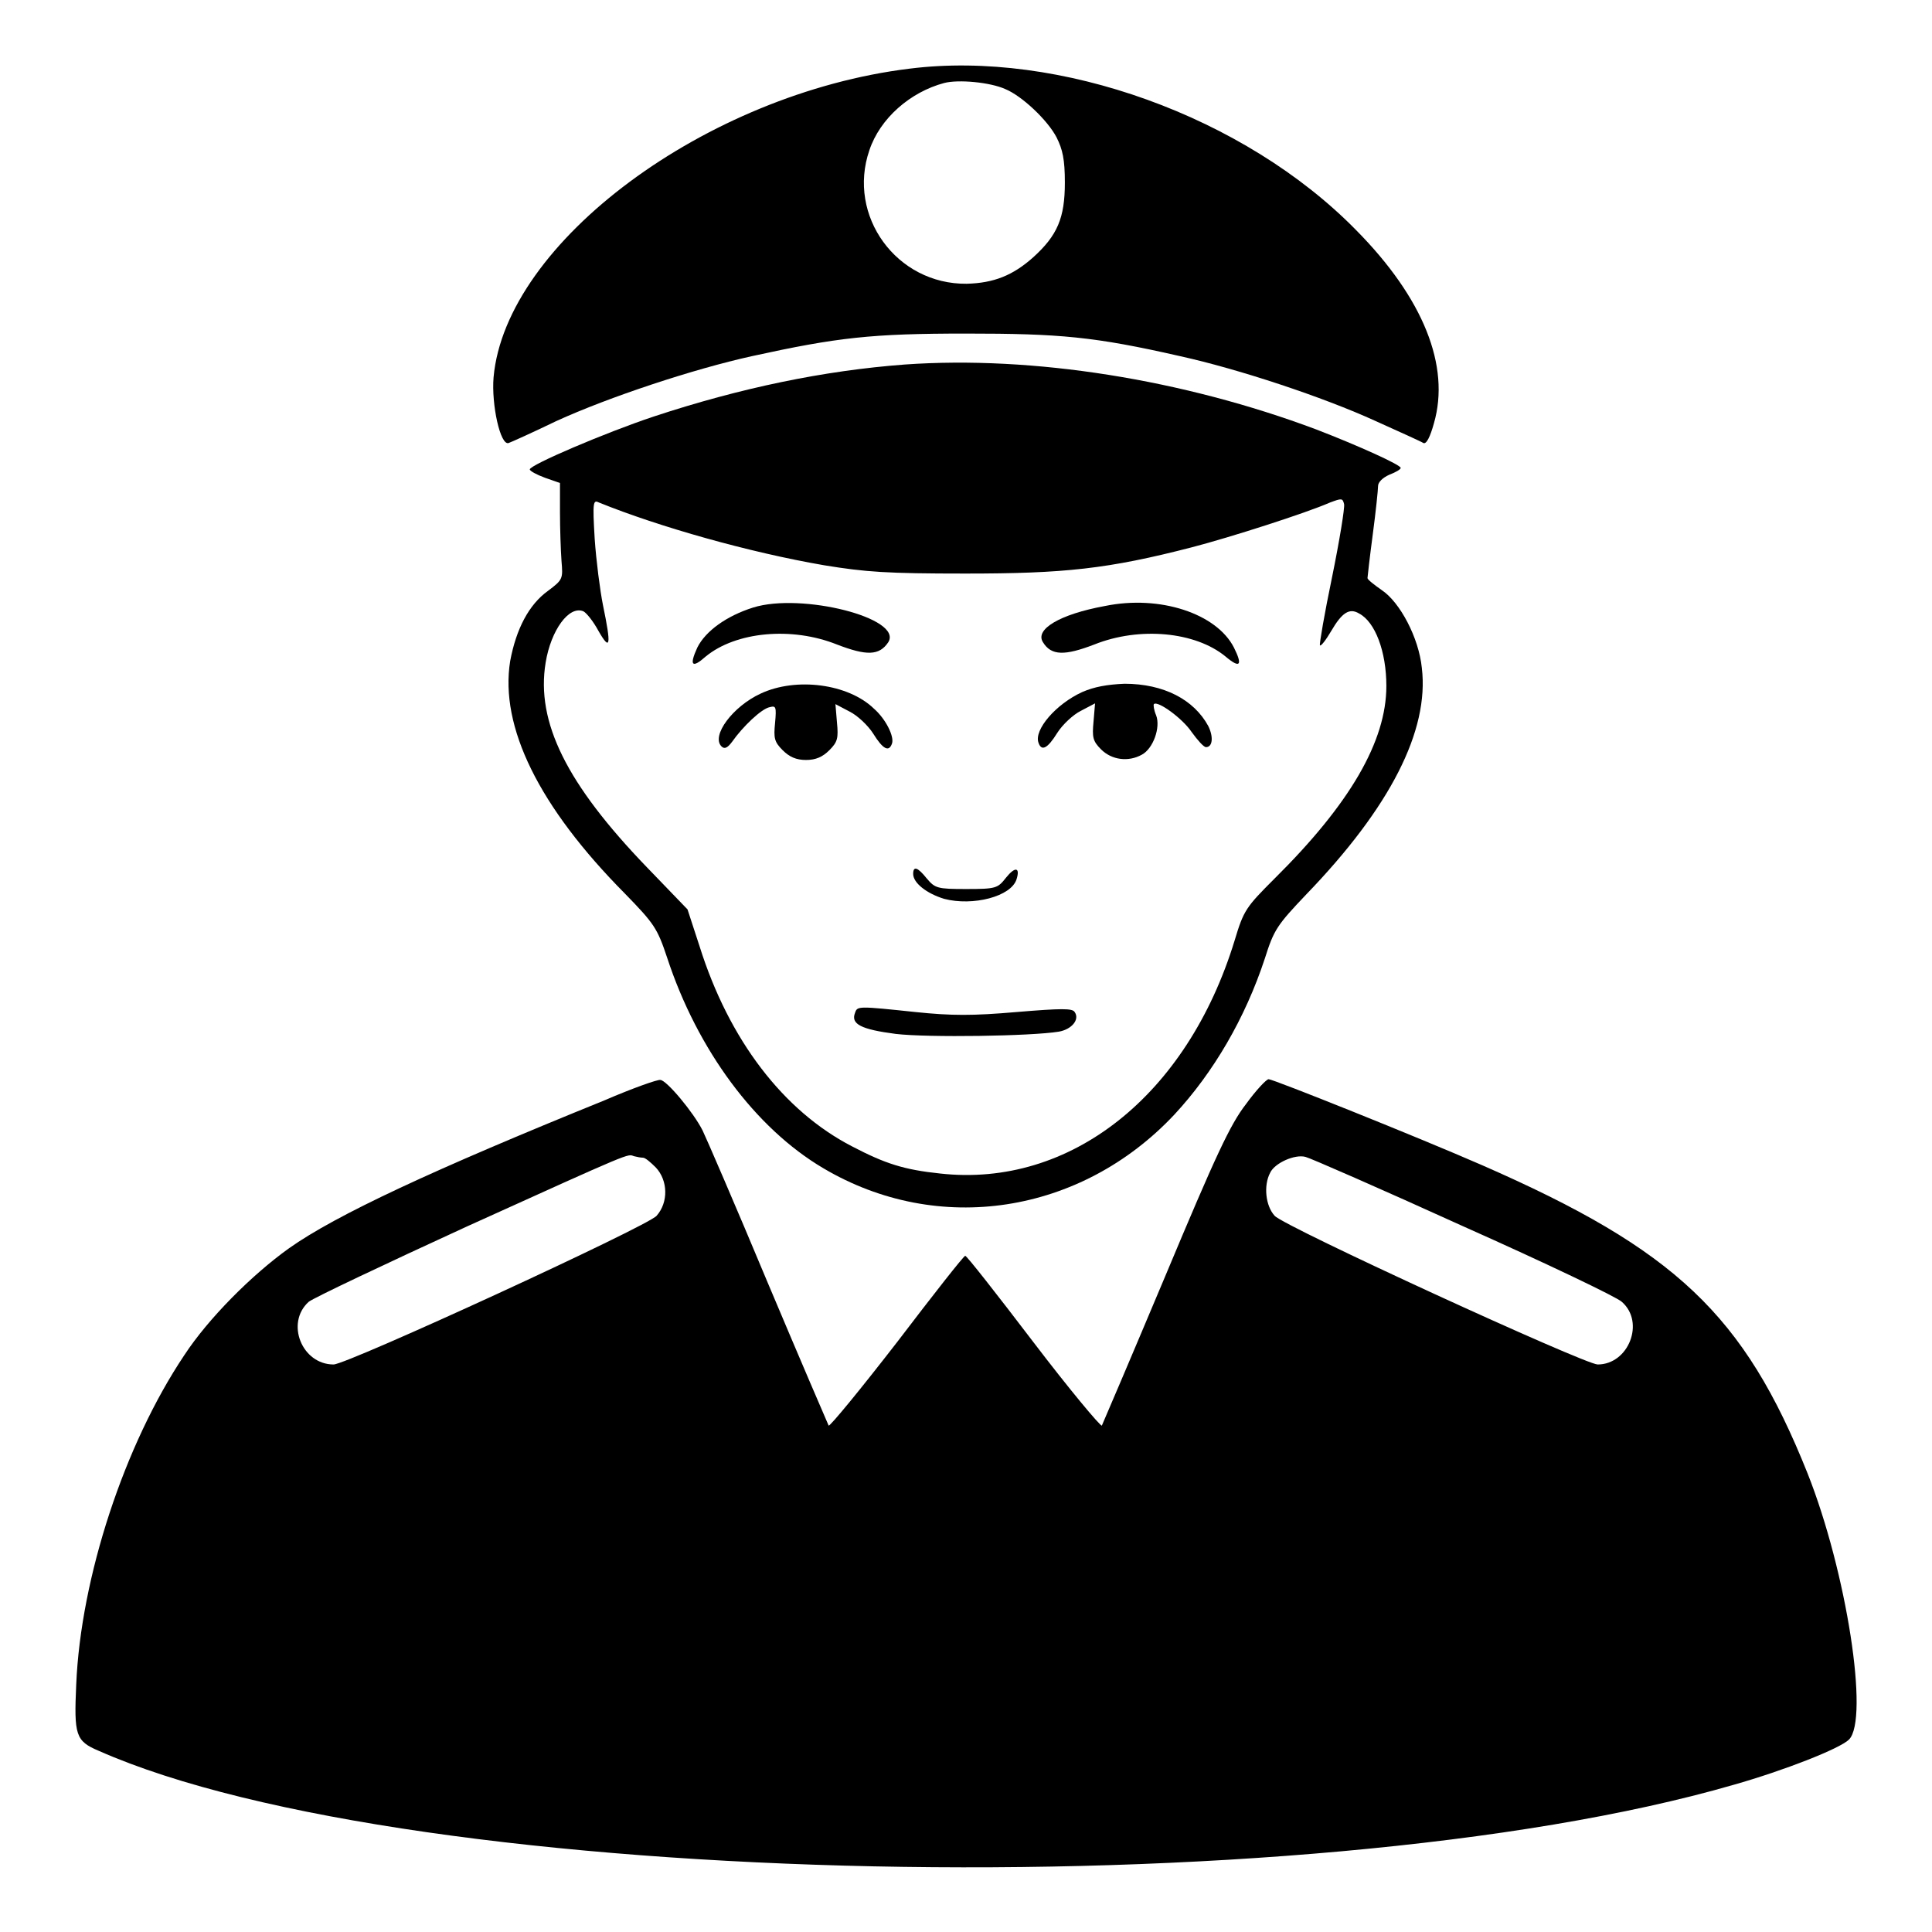
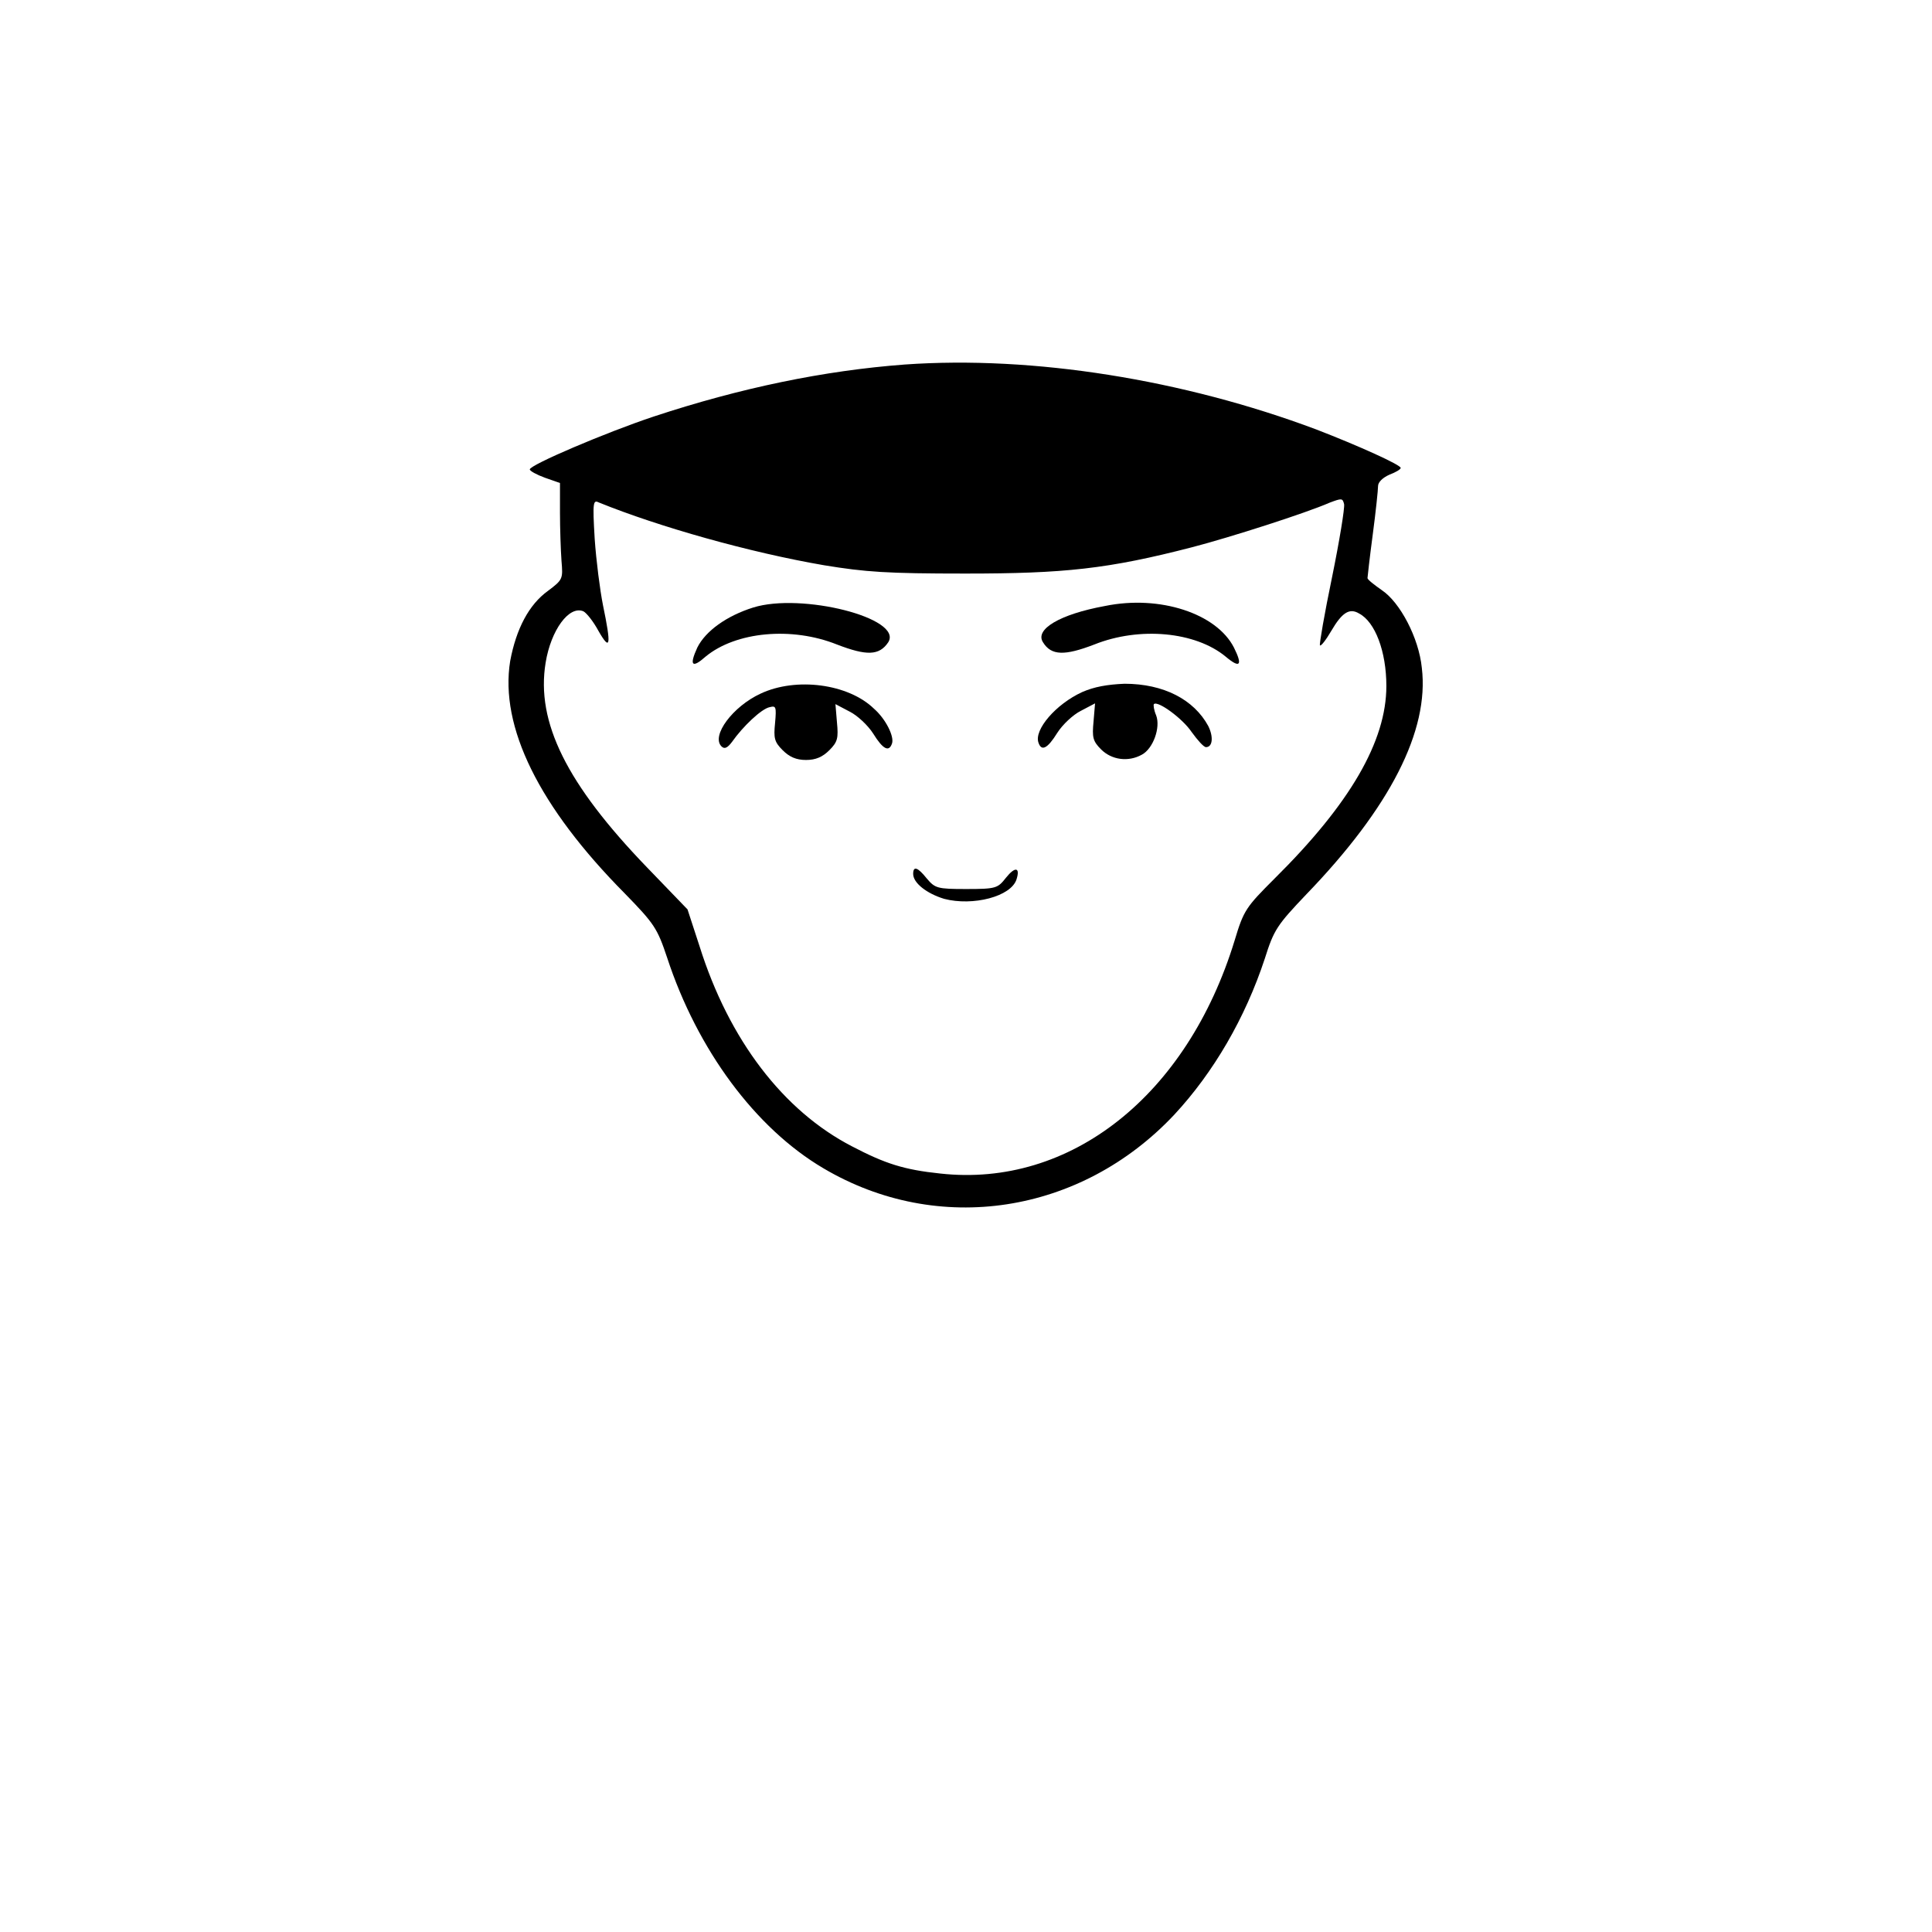
<svg xmlns="http://www.w3.org/2000/svg" version="1.1" x="0px" y="0px" viewBox="0 0 256 256" xml:space="preserve">
  <g>
    <g>
      <g>
-         <path fill="#000000" d="M120.5,9.1C93.6,12.4,67,32.1,65.4,50c-0.3,3.6,0.9,9.1,2,8.7c0.3-0.1,3.2-1.4,6.3-2.9c7-3.2,18.2-6.9,25.9-8.6c11.4-2.5,15.9-3,28.4-3c12.4,0,17,0.4,28.4,3c7.7,1.7,18.9,5.4,25.9,8.6c3.1,1.4,6,2.7,6.3,2.9c0.4,0.2,0.9-0.8,1.4-2.6c2.2-7.6-1.4-16.6-10.3-25.6C164.9,15.4,140.3,6.6,120.5,9.1z M133.2,11.8c2.2,0.9,5.6,4.1,6.8,6.4c0.8,1.6,1.1,2.9,1.1,6c0,4.7-1,7-4.2,9.9c-2.7,2.4-5.2,3.4-8.8,3.5c-9.3,0.1-15.9-9-12.9-17.7c1.4-4.2,5.4-7.7,9.9-8.9C127,10.5,131.2,10.9,133.2,11.8z" />
        <path fill="#000000" d="M119.9,48.3c-10.7,0.8-21.8,3.1-33.3,6.9c-6.3,2.1-16.4,6.4-16.4,7c0,0.2,0.9,0.7,2,1.1l2,0.7v3.9c0,2.1,0.1,5,0.2,6.4c0.2,2.4,0.2,2.5-1.8,4c-2.5,1.8-4.2,5-5,9.3c-1.4,8.7,3.8,19.3,15.2,30.8c3.9,4,4.3,4.6,5.6,8.5c4,12.2,11.7,22.6,20.7,27.9c15.2,9,34.1,6.1,46.5-7.1c5.2-5.6,9.4-12.8,12-20.7c1.2-3.8,1.6-4.4,5.5-8.5c11.1-11.5,16.3-21.7,15.3-30c-0.4-4-2.9-8.7-5.3-10.3c-1-0.7-1.9-1.4-1.9-1.6c0-0.1,0.3-2.8,0.7-5.8c0.4-3,0.7-5.9,0.7-6.4c0-0.5,0.6-1.1,1.5-1.5c0.8-0.3,1.5-0.7,1.5-0.9c0-0.4-5.5-2.9-11.2-5.1C156.8,50.3,136.9,47.1,119.9,48.3z M176.5,76.5c-1,4.8-1.7,8.9-1.6,9c0.1,0.2,0.8-0.7,1.5-1.9c1.4-2.4,2.4-3.1,3.7-2.3c2.1,1.1,3.6,5,3.6,9.6c0,7.3-4.8,15.6-14.8,25.5c-3.8,3.8-4.1,4.2-5.3,8.2c-6.3,20.6-21.8,32.8-39,30.9c-4.8-0.5-7.3-1.3-11.7-3.6c-9.1-4.7-16.3-14.1-20.2-26.5l-1.6-4.9l-5.4-5.6C75.1,103.9,71,95.7,72.3,87.8c0.7-4.3,3.1-7.6,5-6.8c0.4,0.2,1.3,1.3,2,2.6c1.6,2.8,1.7,1.9,0.6-3.4c-0.4-2-0.9-5.9-1.1-8.8c-0.3-5-0.2-5.2,0.6-4.8c7.9,3.2,19.9,6.6,29.8,8.3c5.5,0.9,8.3,1.1,18.7,1.1c13.1,0,18.9-0.6,30.1-3.5c5-1.3,15-4.5,18.2-5.9c1.6-0.6,1.7-0.6,1.9,0.2C178.2,67.3,177.5,71.6,176.5,76.5z" />
        <path fill="#000000" d="M99.8,80.5c-3.5,1.1-6.3,3.1-7.4,5.3c-1.1,2.4-0.7,2.8,1.1,1.2c4-3.3,11.4-4,17.4-1.6c3.9,1.5,5.6,1.5,6.8-0.3C119.7,81.9,106.2,78.5,99.8,80.5z" />
        <path fill="#000000" d="M146.4,80.3c-6,1.1-9.3,3.1-8.2,4.8c1.1,1.8,2.9,1.8,6.8,0.3c6-2.4,13.4-1.7,17.4,1.6c1.9,1.6,2.3,1.2,1.1-1.2C161.2,81.3,153.7,78.8,146.4,80.3z" />
        <path fill="#000000" d="M100.8,91.9c-3.7,1.7-6.6,5.6-5.2,7c0.4,0.4,0.8,0.2,1.4-0.6c1.4-2,3.9-4.4,5-4.6c0.8-0.2,0.9-0.1,0.7,2.1c-0.2,2-0.1,2.5,1,3.6c0.9,0.9,1.8,1.3,3.1,1.3s2.2-0.4,3.1-1.3c1.1-1.1,1.2-1.6,1-3.7l-0.2-2.4l1.9,1c1,0.5,2.4,1.8,3.1,2.9c1.3,2.1,2.1,2.5,2.5,1.3c0.3-0.9-0.8-3.2-2.4-4.6C112.4,90.6,105.5,89.7,100.8,91.9z" />
        <path fill="#000000" d="M143.4,91.7c-3.5,1.6-6.4,5-5.8,6.7c0.4,1.2,1.2,0.8,2.5-1.3c0.7-1.1,2.1-2.4,3.1-2.9l1.9-1l-0.2,2.4c-0.2,2.1-0.1,2.6,1,3.7c1.4,1.4,3.6,1.7,5.4,0.7c1.5-0.8,2.5-3.6,1.9-5.2c-0.3-0.7-0.4-1.4-0.3-1.5c0.5-0.5,3.8,1.9,5,3.7c0.8,1.1,1.6,2,1.9,2c0.9,0,1-1.4,0.3-2.8c-1.9-3.5-5.9-5.6-11.1-5.6C146.7,90.7,145,91,143.4,91.7z" />
        <path fill="#000000" d="M121,115.8c0,1.2,1.8,2.6,4.1,3.3c3.8,1,8.9-0.3,9.6-2.6c0.5-1.6-0.2-1.7-1.4-0.2c-1.1,1.4-1.3,1.5-5.3,1.5c-3.8,0-4.1-0.1-5.2-1.4C121.6,114.9,121,114.7,121,115.8z" />
-         <path fill="#000000" d="M113.3,134.2c-0.6,1.5,0.8,2.2,5.4,2.8c4.3,0.5,17.9,0.3,21.6-0.3c1.7-0.3,2.8-1.6,2.1-2.6c-0.3-0.5-1.7-0.5-7.7,0c-5.8,0.5-8.6,0.5-13.4,0C113.7,133.3,113.6,133.3,113.3,134.2z" />
-         <path fill="#000000" d="M80.1,145.8c-22.7,9.2-35.6,15.2-41.8,19.6c-4.9,3.5-10.7,9.3-13.9,14.2c-7.9,11.8-13.7,29.4-14.3,43.6c-0.3,6.7-0.1,7.5,3,8.8c41.6,18.4,159.9,20.9,216.6,4.5c6.7-1.9,14.1-4.8,15.3-6c2.7-2.7-0.3-22.2-5.5-35.3c-8.4-21-17.5-29.6-43.1-40.8c-8.7-3.8-27.7-11.4-28.3-11.4c-0.3,0-1.7,1.5-3,3.3c-2.1,2.7-4,6.8-10.7,22.8c-4.5,10.7-8.3,19.6-8.4,19.8c-0.2,0.1-4.3-4.8-9.1-11.1c-4.8-6.3-8.8-11.4-9-11.4s-4.2,5.1-9,11.4c-4.8,6.2-8.9,11.2-9.1,11.1c-0.1-0.2-3.8-8.8-8.1-19c-4.3-10.3-8.2-19.3-8.6-20.1c-1.2-2.4-4.8-6.7-5.6-6.7C87.2,143,83.8,144.2,80.1,145.8z M85.2,153.4c0.3,0,1,0.6,1.7,1.3c1.6,1.7,1.7,4.6,0.1,6.4c-1.2,1.4-41,19.7-42.8,19.7c-4.2,0-6.4-5.5-3.3-8.3c0.6-0.5,10.1-5,21-10c22.3-10.1,21.2-9.6,22.1-9.3C84.4,153.3,84.9,153.4,85.2,153.4z M193.9,162.5c11,4.9,20.4,9.4,21,10c3.1,2.7,0.9,8.3-3.2,8.3c-1.7,0-41.6-18.3-42.8-19.7c-1.2-1.3-1.5-4-0.6-5.7c0.6-1.3,3.3-2.5,4.7-2.1C173.5,153.4,182.9,157.5,193.9,162.5z" />
      </g>
    </g>
  </g>
</svg>